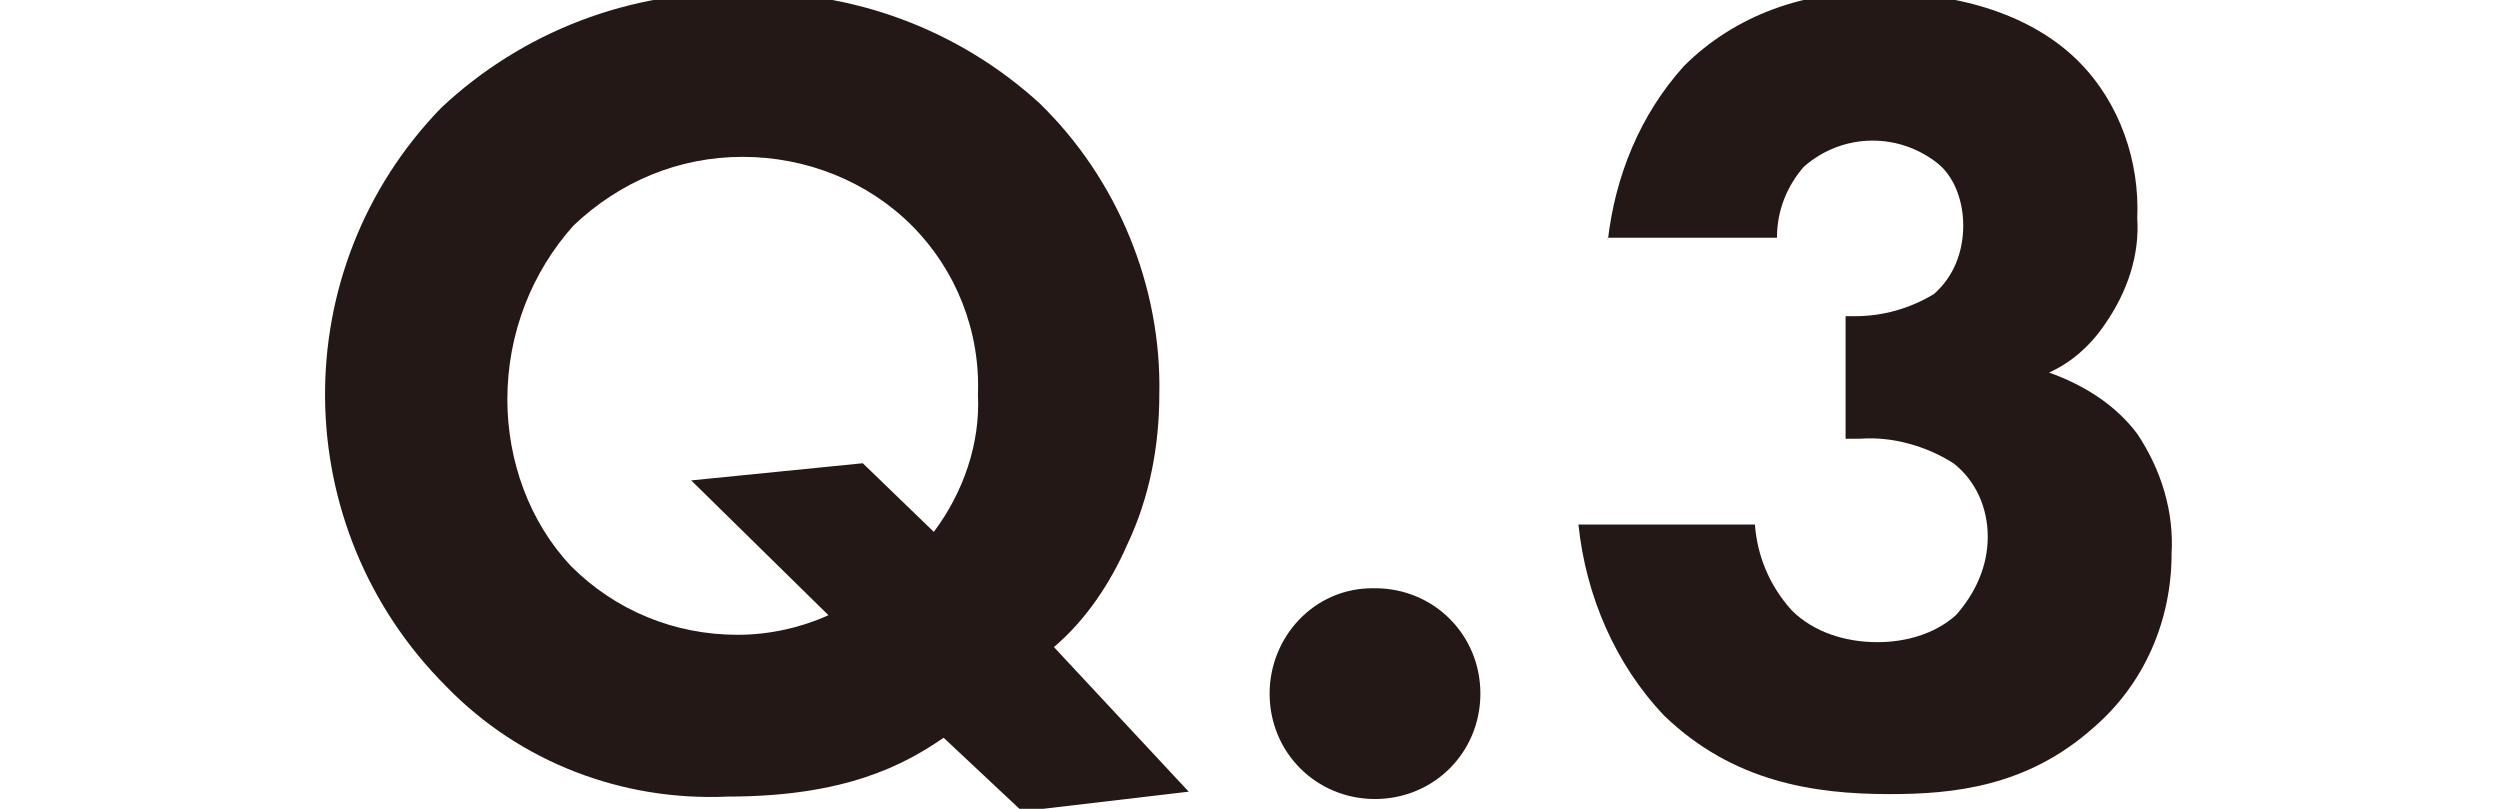
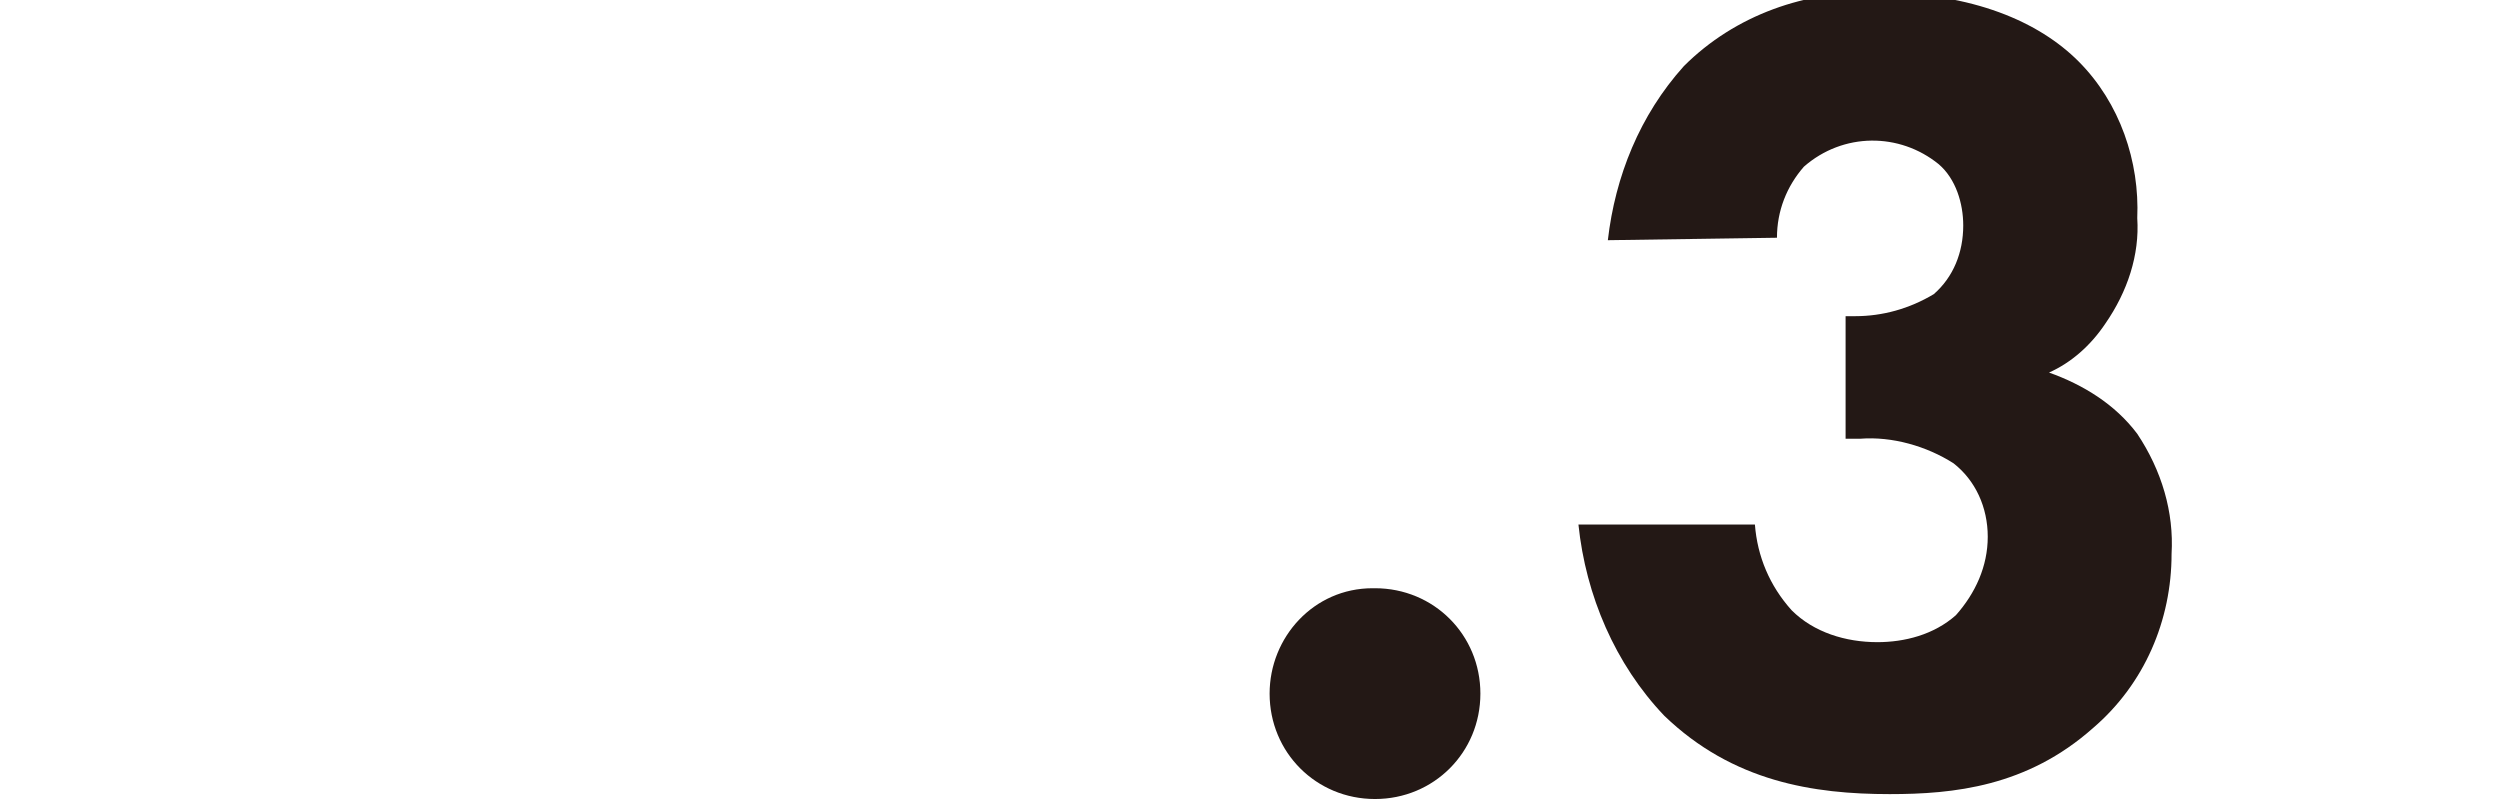
<svg xmlns="http://www.w3.org/2000/svg" version="1.1" id="レイヤー_1" x="0px" y="0px" viewBox="0 0 102 33" style="enable-background:new 0 0 102 33;" xml:space="preserve">
  <style type="text/css">
	.st0{fill:#231815;}
</style>
  <g id="レイヤー_2_1_">
    <g id="要素">
-       <path class="st0" d="M38.5,30.1c-1.6,1.1-4,2.4-8.8,2.4c-4.3,0.2-8.5-1.4-11.5-4.5c-6.5-6.5-6.6-17-0.2-23.6    c3.3-3.1,7.7-4.8,12.3-4.7c4.5-0.1,8.8,1.5,12.1,4.5c3.2,3.1,5,7.5,4.9,11.9c0,2.1-0.4,4.2-1.3,6.1c-0.7,1.6-1.7,3.1-3,4.2    l5.5,5.9l-6.8,0.8L38.5,30.1z M38.1,21.7c1.2-1.6,1.9-3.6,1.8-5.6C40,13.5,39,11,37.2,9.2c-1.8-1.8-4.3-2.8-6.9-2.8    c-2.6,0-5,1-6.9,2.8c-1.7,1.9-2.7,4.4-2.7,7.1c0,2.5,0.9,5,2.6,6.8c1.8,1.8,4.2,2.8,6.8,2.8c1.3,0,2.6-0.3,3.7-0.8l-5.6-5.5l7-0.7    L38.1,21.7z" />
      <path class="st0" d="M56.1,24c2.4,0,4.3,1.9,4.3,4.3s-1.9,4.3-4.3,4.3c-2.4,0-4.3-1.9-4.3-4.3l0,0c0-2.3,1.8-4.3,4.2-4.3    C56,24,56,24,56.1,24z" />
-       <path class="st0" d="M65.6,9.8c0.3-2.6,1.3-5.1,3.1-7.1c2.1-2.1,5-3.1,7.9-3c3.9,0,6.6,1.2,8.2,2.8c1.7,1.7,2.5,4.1,2.4,6.4    c0.1,1.5-0.4,3-1.3,4.3c-0.6,0.9-1.4,1.6-2.3,2c1.4,0.5,2.7,1.3,3.6,2.5c1,1.5,1.5,3.2,1.4,4.9c0,2.7-1.1,5.3-3.2,7.1    c-2.7,2.4-5.7,2.7-8.3,2.7c-3.1,0-6.4-0.5-9.2-3.2c-2-2.1-3.2-4.9-3.5-7.8h7.2c0.1,1.3,0.6,2.5,1.5,3.5c0.9,0.9,2.2,1.3,3.5,1.3    c1.1,0,2.3-0.3,3.2-1.1c0.8-0.9,1.3-2,1.3-3.2c0-1.2-0.5-2.3-1.4-3c-1.1-0.7-2.5-1.1-3.8-1h-0.6v-5h0.4c1.1,0,2.2-0.3,3.2-0.9    c0.8-0.7,1.2-1.7,1.2-2.8c0-0.9-0.3-1.9-1-2.5c-1.6-1.3-3.9-1.3-5.5,0.1c-0.7,0.8-1.1,1.8-1.1,2.9H65.6z" />
+       <path class="st0" d="M65.6,9.8c0.3-2.6,1.3-5.1,3.1-7.1c2.1-2.1,5-3.1,7.9-3c3.9,0,6.6,1.2,8.2,2.8c1.7,1.7,2.5,4.1,2.4,6.4    c0.1,1.5-0.4,3-1.3,4.3c-0.6,0.9-1.4,1.6-2.3,2c1.4,0.5,2.7,1.3,3.6,2.5c1,1.5,1.5,3.2,1.4,4.9c0,2.7-1.1,5.3-3.2,7.1    c-2.7,2.4-5.7,2.7-8.3,2.7c-3.1,0-6.4-0.5-9.2-3.2c-2-2.1-3.2-4.9-3.5-7.8h7.2c0.1,1.3,0.6,2.5,1.5,3.5c0.9,0.9,2.2,1.3,3.5,1.3    c1.1,0,2.3-0.3,3.2-1.1c0.8-0.9,1.3-2,1.3-3.2c0-1.2-0.5-2.3-1.4-3c-1.1-0.7-2.5-1.1-3.8-1h-0.6v-5h0.4c1.1,0,2.2-0.3,3.2-0.9    c0.8-0.7,1.2-1.7,1.2-2.8c0-0.9-0.3-1.9-1-2.5c-1.6-1.3-3.9-1.3-5.5,0.1c-0.7,0.8-1.1,1.8-1.1,2.9z" />
    </g>
  </g>
</svg>